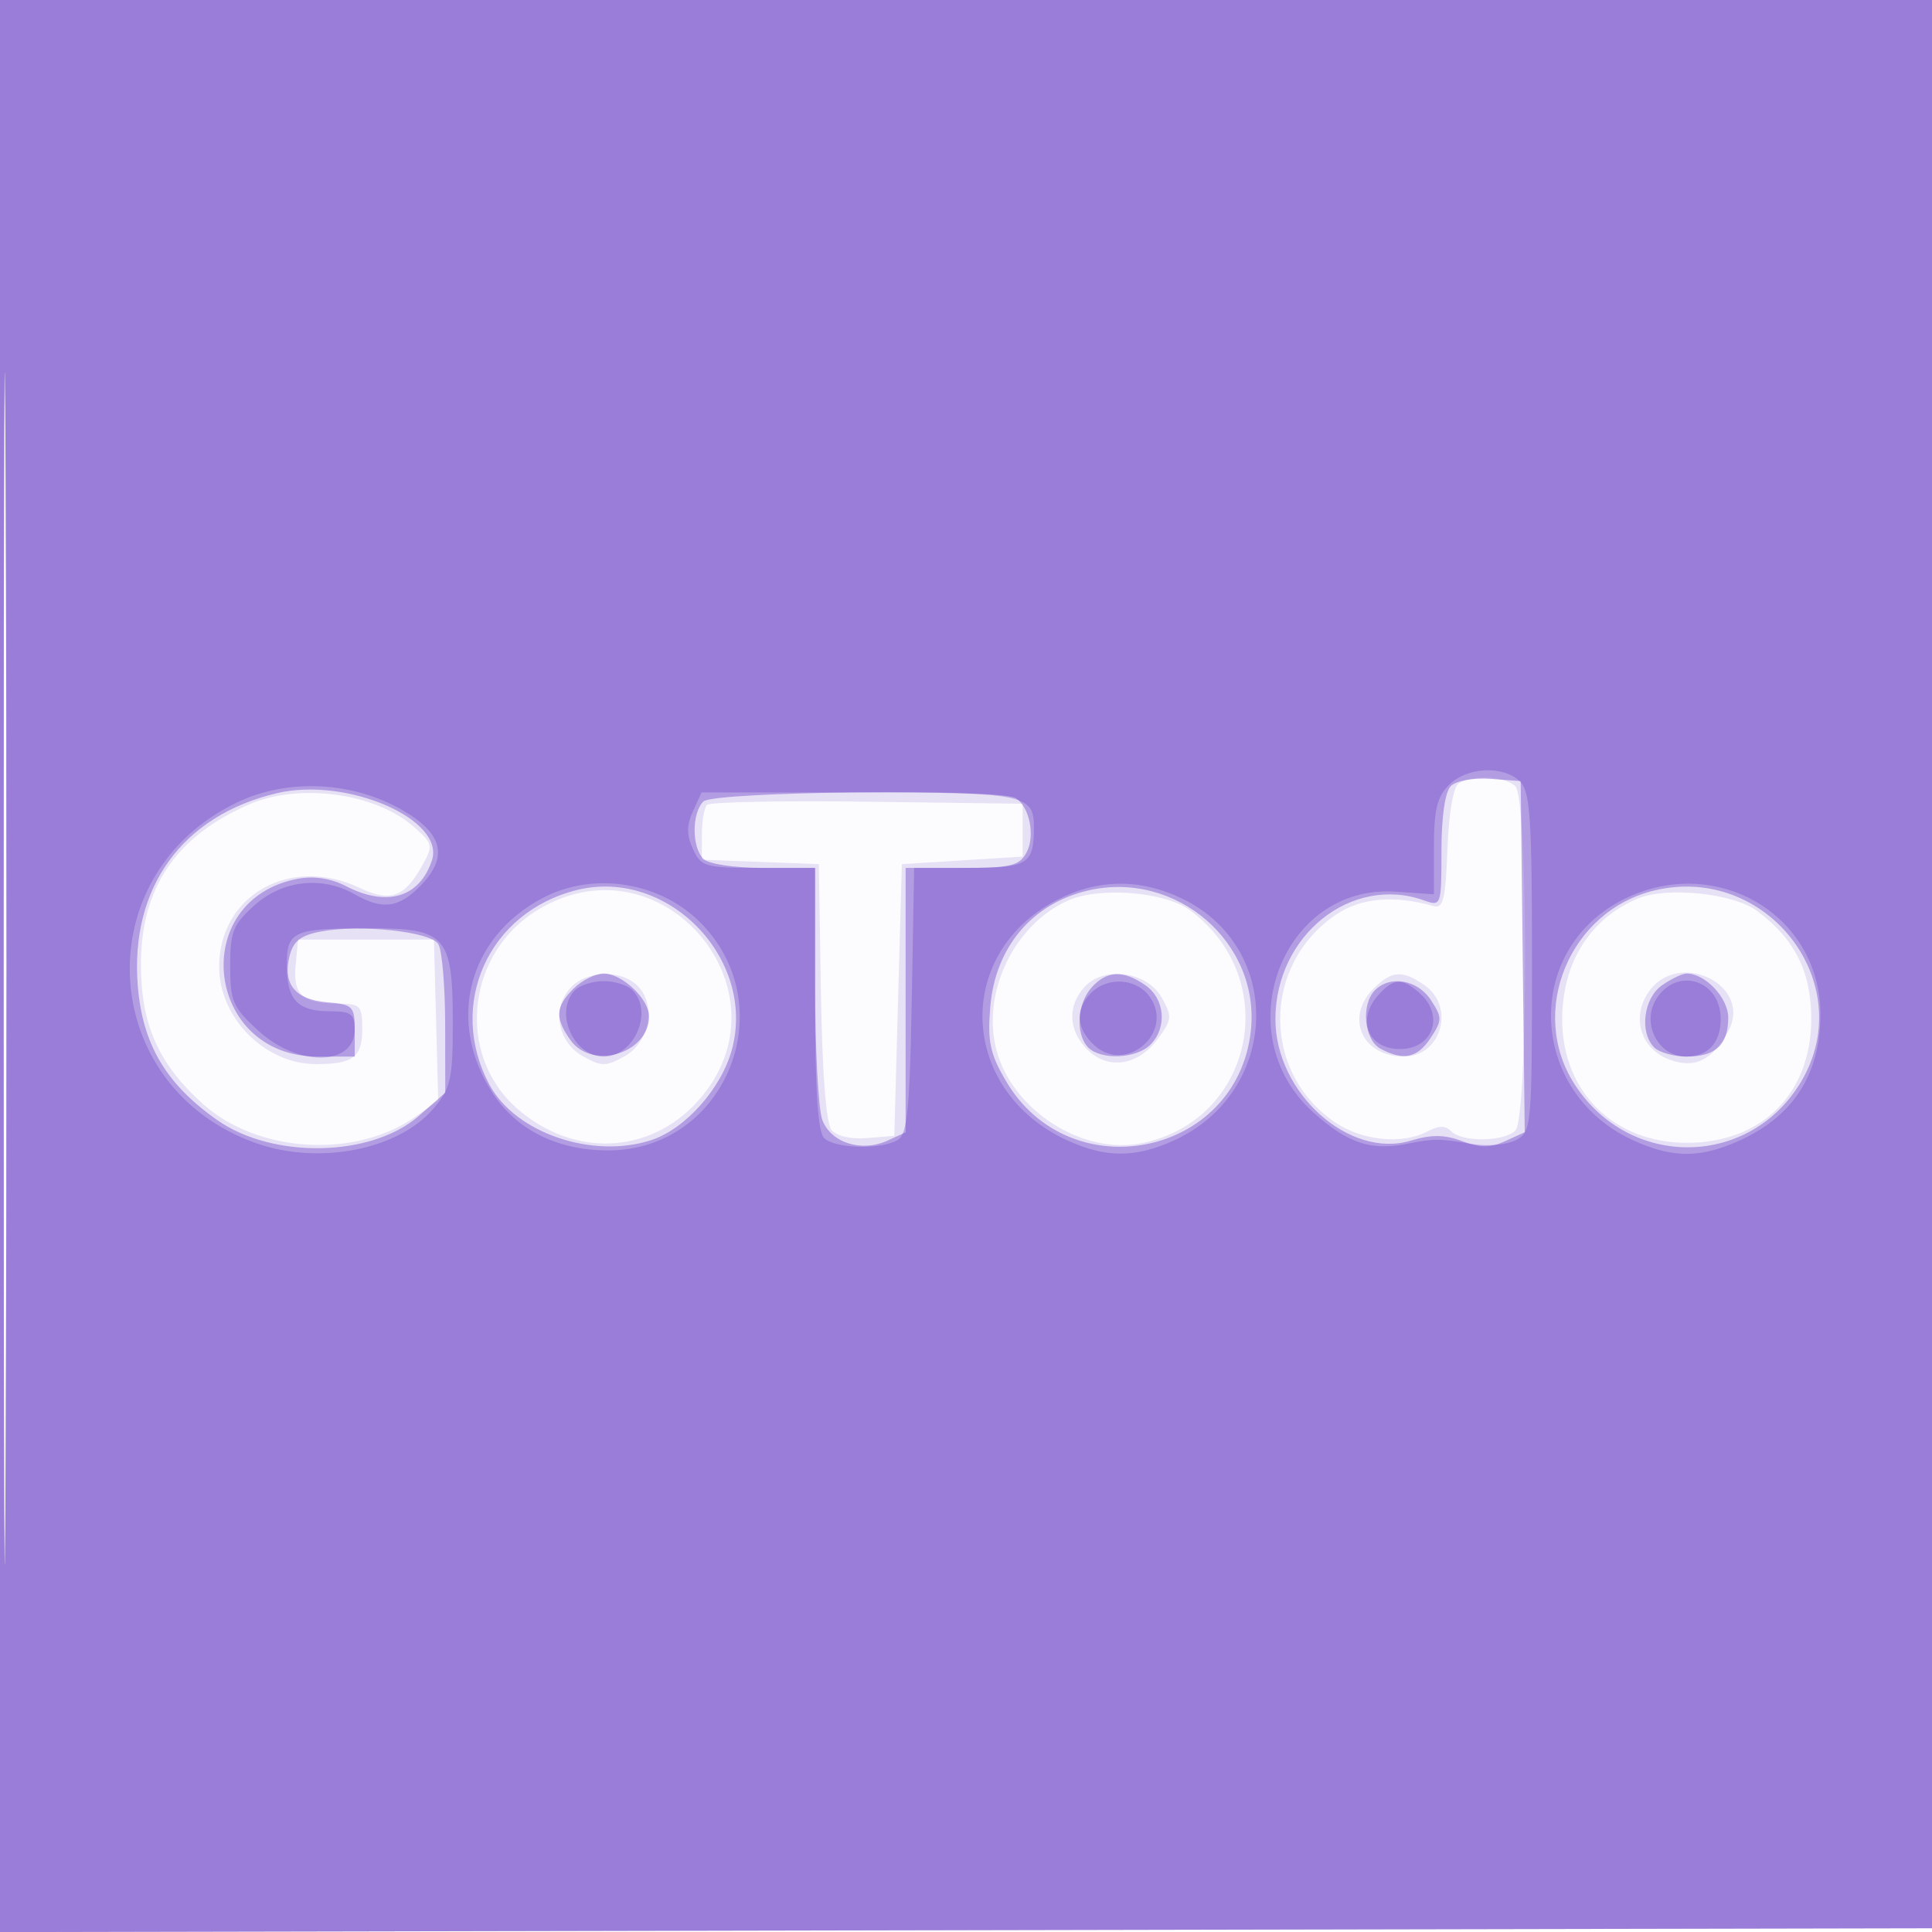
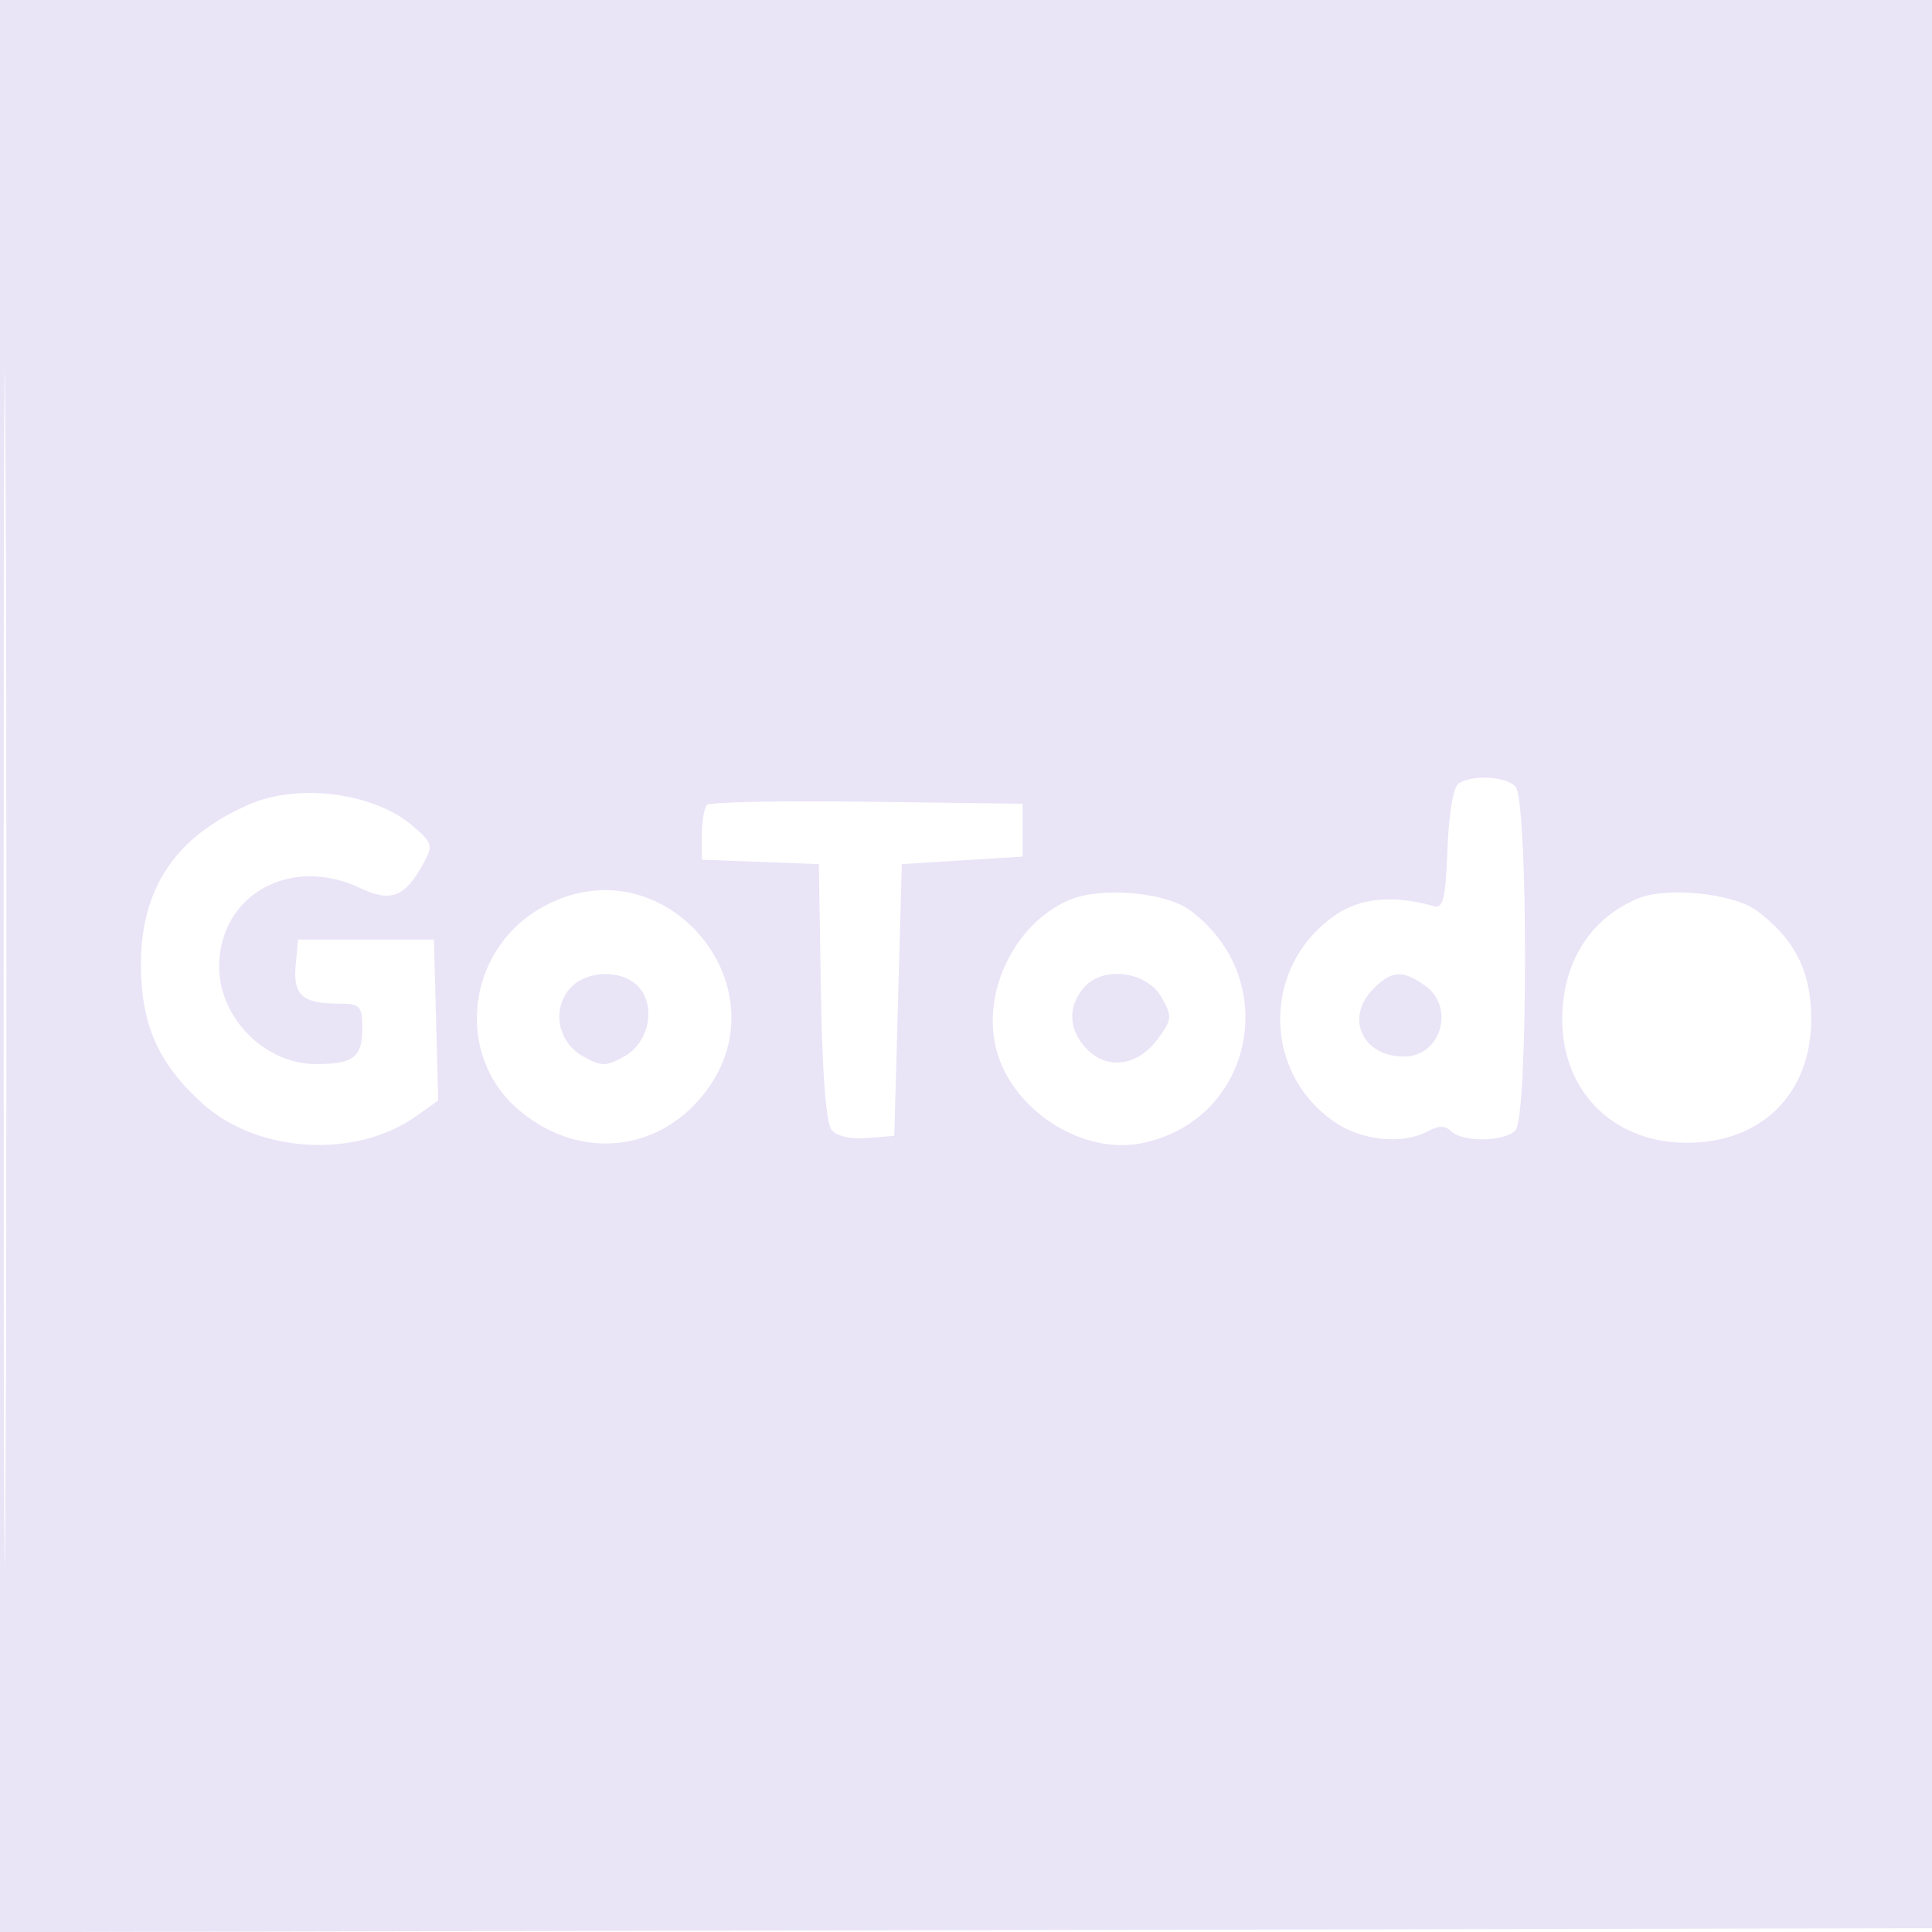
<svg xmlns="http://www.w3.org/2000/svg" width="256" height="256">
-   <path fill-opacity=".016" d="M0 128.004v128.004l128.25-.254 128.25-.254.254-127.75L257.008 0H0v128.004m.485.496c0 70.4.119 99.053.265 63.672.146-35.38.146-92.98 0-128C.604 29.153.485 58.1.485 128.5" fill="#6a41c6" fill-rule="evenodd" />
-   <path fill-opacity=".143" d="M0 128.004v128.004l128.25-.254 128.25-.254.254-127.75L257.008 0H0v128.004m.485.496c0 70.4.119 99.053.265 63.672.146-35.38.146-92.98 0-128C.604 29.153.485 58.1.485 128.5m192.811-24.704c-.728.463-1.321 3.913-1.5 8.735-.242 6.519-.569 7.891-1.796 7.542-5.247-1.496-9.656-1.119-12.946 1.104-9.856 6.663-9.909 20.96-.102 27.57 3.596 2.423 8.918 2.928 12.221 1.16 1.477-.79 2.344-.79 3.134 0 1.463 1.463 6.993 1.393 8.493-.107 1.7-1.7 1.7-43.9 0-45.6-1.343-1.343-5.661-1.575-7.504-.404m-160.252 2.781c-9.805 4.254-14.424 11.14-14.371 21.426.041 7.804 2.36 12.988 8.153 18.221 7.299 6.594 20.324 7.366 28.312 1.678l2.928-2.085-.283-10.659L57.5 124.5h-18l-.324 3.395c-.374 3.919.884 5.068 5.574 5.09 3.025.014 3.25.25 3.25 3.408 0 3.693-1.217 4.607-6.131 4.607-6.785 0-12.892-6.188-12.83-13 .086-9.48 9.499-14.686 18.678-10.33 4.036 1.915 5.903 1.221 8.283-3.077 1.425-2.574 1.362-2.83-1.252-5.105-5.079-4.421-15.119-5.767-21.704-2.911m60.642.07c-.377.377-.686 2.167-.686 3.978v3.291l7.75.292 7.75.292.275 16.928c.176 10.804.687 17.424 1.414 18.3.683.823 2.577 1.253 4.725 1.073l3.586-.301.5-18 .5-18 8-.5 8-.5v-7l-20.564-.27c-11.31-.148-20.872.039-21.25.417m-22.349 13.867c-9.542 5.72-10.987 19.196-2.826 26.362 7.434 6.527 17.537 6.133 23.921-.932 12.922-14.303-4.54-35.353-21.095-25.43m70.113-1.163c-7.147 3.243-11.432 12.288-9.399 19.839 2.151 7.987 11.432 13.898 19.283 12.28 14.781-3.046 18.647-21.676 6.396-30.822-3.352-2.503-12.088-3.199-16.28-1.297m75.551-.282c-6.338 2.665-10.001 8.53-10.001 16.013 0 9.58 6.833 16.347 16.505 16.347 9.943 0 16.495-6.526 16.495-16.429 0-6.243-2.198-10.611-7.209-14.322-3.135-2.322-11.957-3.221-15.79-1.609M75.58 130.912c-2.509 2.772-1.696 7.182 1.67 9.056 2.469 1.376 3.031 1.376 5.5.001 3.318-1.848 4.243-6.833 1.733-9.344-2.2-2.199-6.787-2.052-8.903.287m68.119-.132c-2.284 2.524-2.142 5.777.362 8.281 2.747 2.747 6.696 2.173 9.32-1.357 1.917-2.579 1.961-3.005.567-5.5-1.943-3.478-7.67-4.273-10.249-1.424M182 131c-3.829 3.829-1.509 9 4.036 9 4.924 0 6.833-6.577 2.741-9.443-2.937-2.058-4.37-1.964-6.777.443m36.357.577c-2.235 3.412-.862 7.522 2.964 8.867 3.275 1.152 5.481.088 7.62-3.678 3.525-6.206-6.649-11.194-10.584-5.189" fill="#6a41c6" fill-rule="evenodd" />
-   <path fill-opacity=".423" d="M0 128.004v128.004l128.25-.254 128.25-.254.254-127.75L257.008 0H0v128.004m.485.496c0 70.4.119 99.053.265 63.672.146-35.38.146-92.98 0-128C.604 29.153.485 58.1.485 128.5m191.761-24.346c-.769.769-1.246 4.067-1.246 8.613 0 7.214-.047 7.351-2.25 6.559-9.647-3.469-19.75 4.582-19.75 15.737 0 9.744 9.768 18.521 17.901 16.085 2.785-.835 4.51-.819 6.841.061 2.391.902 3.72.902 5.706-.003l2.589-1.18-.269-23.263-.268-23.263-4.004-.296c-2.249-.165-4.551.251-5.25.95m-155.528.94c-12.566 2.95-19.503 12.543-18.46 25.528.622 7.75 3.74 13.025 10.515 17.786 7.406 5.205 20.493 4.931 26.748-.561L59 144.793l-.015-9.147c-.009-5.03-.417-9.781-.908-10.556-1.045-1.651-10.306-2.645-15.523-1.666-2.716.509-3.69 1.27-4.193 3.275-.927 3.691.756 5.751 4.99 6.111 3.431.292 3.649.516 3.649 3.75V140h-4.923c-14.92 0-17.214-20.82-2.597-23.562 2.114-.397 4.367-.051 6.349.973 5.436 2.812 9.779 1.512 11.405-3.411 1.79-5.42-11.252-11.081-20.516-8.906M93.2 106.2c-1.547 1.547-1.547 6.053 0 7.6.698.698 4.044 1.2 8 1.2h6.8v15.435c0 8.489.434 16.577.965 17.972 1.149 3.022 5.177 4.305 8.609 2.741l2.426-1.105V115h7.465c6.487 0 7.607-.267 8.555-2.038 1.168-2.181.424-5.992-1.405-7.197-1.984-1.307-40.073-.907-41.415.435m-16.7 11.719c-11.771 2.879-17.326 15.195-11.643 25.814 3.423 6.395 13.684 9.894 21.476 7.322 4.503-1.486 9.265-6.849 10.651-11.996 3.233-12.005-8.467-24.079-20.484-21.14m67.623.086c-7.387 1.738-12.256 7.551-12.908 15.41-.38 4.583-.036 6.215 2.067 9.803 8.49 14.487 30.584 10.023 32.453-6.557 1.323-11.74-9.886-21.416-21.612-18.656m75.141-.029c-11.309 2.676-16.841 16.106-10.6 25.732 7.322 11.293 23.302 11.032 30.054-.49 7.594-12.958-4.586-28.761-19.454-25.242M76 131c-2.407 2.407-2.501 3.84-.443 6.777C78.419 141.864 86 139.609 86 134.671c0-2.297-3.57-5.671-6-5.671-1.1 0-2.9.9-4 2m68.655-.171c-1.936 2.139-2.171 6.255-.455 7.971 1.699 1.699 6.369 1.488 8.229-.371 2.255-2.256 1.941-6.057-.652-7.872-2.925-2.05-5.096-1.967-7.122.272m75.568-.272c-2.449 1.715-3.012 6.254-1.023 8.243.66.66 2.595 1.2 4.3 1.2 3.826 0 5.5-1.565 5.5-5.143 0-2.629-3.032-5.857-5.5-5.857-.58 0-2.055.701-3.277 1.557m-38.023.643c-1.901 1.901-1.458 6.592.734 7.765 3.054 1.634 4.892 1.229 6.658-1.465 1.517-2.316 1.517-2.684 0-5-1.755-2.679-5.376-3.316-7.392-1.3" fill="#6a41c6" fill-rule="evenodd" />
-   <path fill-opacity=".347" d="M0 128.004v128.004l128.25-.254 128.25-.254.254-127.75L257.008 0H0v128.004m.485.496c0 70.4.119 99.053.265 63.672.146-35.38.146-92.98 0-128C.604 29.153.485 58.1.485 128.5M192 104c-1.574 1.574-2 3.333-1.999 8.25v6.25l-5.052-.35c-15.08-1.045-22.519 18.778-10.965 29.217 4.497 4.063 7.609 5.134 12.279 4.228 3.89-.755 4.243-.755 8.873.002 2.011.329 4.581.09 5.75-.536 2.055-1.1 2.114-1.753 2.114-23.525 0-19.024-.236-22.63-1.571-23.965-2.184-2.184-7.037-1.963-9.429.429m-160.556 2.31c-20.146 9.635-18.591 37.729 2.5 45.17 8.362 2.95 18.9.87 23.542-4.646 2.238-2.659 2.514-3.888 2.514-11.188C60 123.99 59.141 123 49.025 123 38.804 123 38 123.358 38 127.907c0 4.56 1.434 6.093 5.7 6.093 2.814 0 3.3.352 3.3 2.393 0 4.902-7.499 5.01-12.765.184-3.388-3.106-3.735-3.902-3.735-8.582 0-4.563.377-5.496 3.266-8.077 3.689-3.296 8.961-3.861 13.234-1.418 3.613 2.065 5.766 1.825 8.545-.955 3.891-3.89 3.251-6.994-2.085-10.121-6.645-3.895-15.288-4.332-22.016-1.114m60.374 1.19c-.852 1.87-.852 3.13 0 5 1.068 2.344 1.608 2.5 8.661 2.5H108v17.3c0 12.122.359 17.659 1.2 18.5 1.424 1.424 7.671 1.567 9.8.223 1.22-.77 1.559-4.226 1.814-18.485l.315-17.538h7.328c7.764 0 8.543-.491 8.543-5.382 0-4.367-1.26-4.618-23.221-4.618H92.957l-1.139 2.5m-19.947 11.506c-9.952 5.259-12.767 16.508-6.5 25.978 3.201 4.838 8.698 7.503 15.368 7.451 15.239-.118 22.948-18.578 12.447-29.808-5.362-5.736-14.406-7.272-21.315-3.621m68.036.318c-13.654 7.202-12.753 25.298 1.584 31.811 5.081 2.308 8.946 2.304 14.05-.015 14.01-6.364 14.688-25.474 1.136-32.034-5.644-2.733-11.289-2.652-16.77.238m75.333-.214c-13.512 6.688-12.79 25.647 1.219 32.01 4.97 2.258 8.49 2.346 13.309.332 7.687-3.211 11.517-8.98 11.443-17.231-.117-13.091-13.877-21.097-25.971-15.111M76.2 131.2c-2.828 2.828-.249 8.8 3.8 8.8 4.049 0 6.628-5.972 3.8-8.8-.66-.66-2.37-1.2-3.8-1.2-1.43 0-3.14.54-3.8 1.2m68.371.371c-2.144 2.145-1.972 4.756.459 6.956 4.218 3.817 10.598-1.757 7.338-6.412-1.747-2.494-5.579-2.761-7.797-.544m38.084.258c-2.96 3.27-1.412 7.171 2.845 7.171 4.349 0 5.943-4.384 2.671-7.345-2.343-2.121-3.471-2.085-5.516.174m36.977.286c-2.276 3.249-.048 7.885 3.79 7.885 2.904 0 4.578-1.829 4.578-5 0-5.014-5.539-6.924-8.368-2.885" fill="#6a41c6" fill-rule="evenodd" />
+   <path fill-opacity=".143" d="M0 128.004v128.004l128.25-.254 128.25-.254.254-127.75L257.008 0H0v128.004m.485.496c0 70.4.119 99.053.265 63.672.146-35.38.146-92.98 0-128C.604 29.153.485 58.1.485 128.5m192.811-24.704c-.728.463-1.321 3.913-1.5 8.735-.242 6.519-.569 7.891-1.796 7.542-5.247-1.496-9.656-1.119-12.946 1.104-9.856 6.663-9.909 20.96-.102 27.57 3.596 2.423 8.918 2.928 12.221 1.16 1.477-.79 2.344-.79 3.134 0 1.463 1.463 6.993 1.393 8.493-.107 1.7-1.7 1.7-43.9 0-45.6-1.343-1.343-5.661-1.575-7.504-.404m-160.252 2.781c-9.805 4.254-14.424 11.14-14.371 21.426.041 7.804 2.36 12.988 8.153 18.221 7.299 6.594 20.324 7.366 28.312 1.678l2.928-2.085-.283-10.659L57.5 124.5h-18l-.324 3.395c-.374 3.919.884 5.068 5.574 5.09 3.025.014 3.25.25 3.25 3.408 0 3.693-1.217 4.607-6.131 4.607-6.785 0-12.892-6.188-12.83-13 .086-9.48 9.499-14.686 18.678-10.33 4.036 1.915 5.903 1.221 8.283-3.077 1.425-2.574 1.362-2.83-1.252-5.105-5.079-4.421-15.119-5.767-21.704-2.911m60.642.07c-.377.377-.686 2.167-.686 3.978v3.291l7.75.292 7.75.292.275 16.928c.176 10.804.687 17.424 1.414 18.3.683.823 2.577 1.253 4.725 1.073l3.586-.301.5-18 .5-18 8-.5 8-.5v-7l-20.564-.27c-11.31-.148-20.872.039-21.25.417m-22.349 13.867c-9.542 5.72-10.987 19.196-2.826 26.362 7.434 6.527 17.537 6.133 23.921-.932 12.922-14.303-4.54-35.353-21.095-25.43m70.113-1.163c-7.147 3.243-11.432 12.288-9.399 19.839 2.151 7.987 11.432 13.898 19.283 12.28 14.781-3.046 18.647-21.676 6.396-30.822-3.352-2.503-12.088-3.199-16.28-1.297m75.551-.282c-6.338 2.665-10.001 8.53-10.001 16.013 0 9.58 6.833 16.347 16.505 16.347 9.943 0 16.495-6.526 16.495-16.429 0-6.243-2.198-10.611-7.209-14.322-3.135-2.322-11.957-3.221-15.79-1.609M75.58 130.912c-2.509 2.772-1.696 7.182 1.67 9.056 2.469 1.376 3.031 1.376 5.5.001 3.318-1.848 4.243-6.833 1.733-9.344-2.2-2.199-6.787-2.052-8.903.287m68.119-.132c-2.284 2.524-2.142 5.777.362 8.281 2.747 2.747 6.696 2.173 9.32-1.357 1.917-2.579 1.961-3.005.567-5.5-1.943-3.478-7.67-4.273-10.249-1.424M182 131c-3.829 3.829-1.509 9 4.036 9 4.924 0 6.833-6.577 2.741-9.443-2.937-2.058-4.37-1.964-6.777.443m36.357.577" fill="#6a41c6" fill-rule="evenodd" />
</svg>